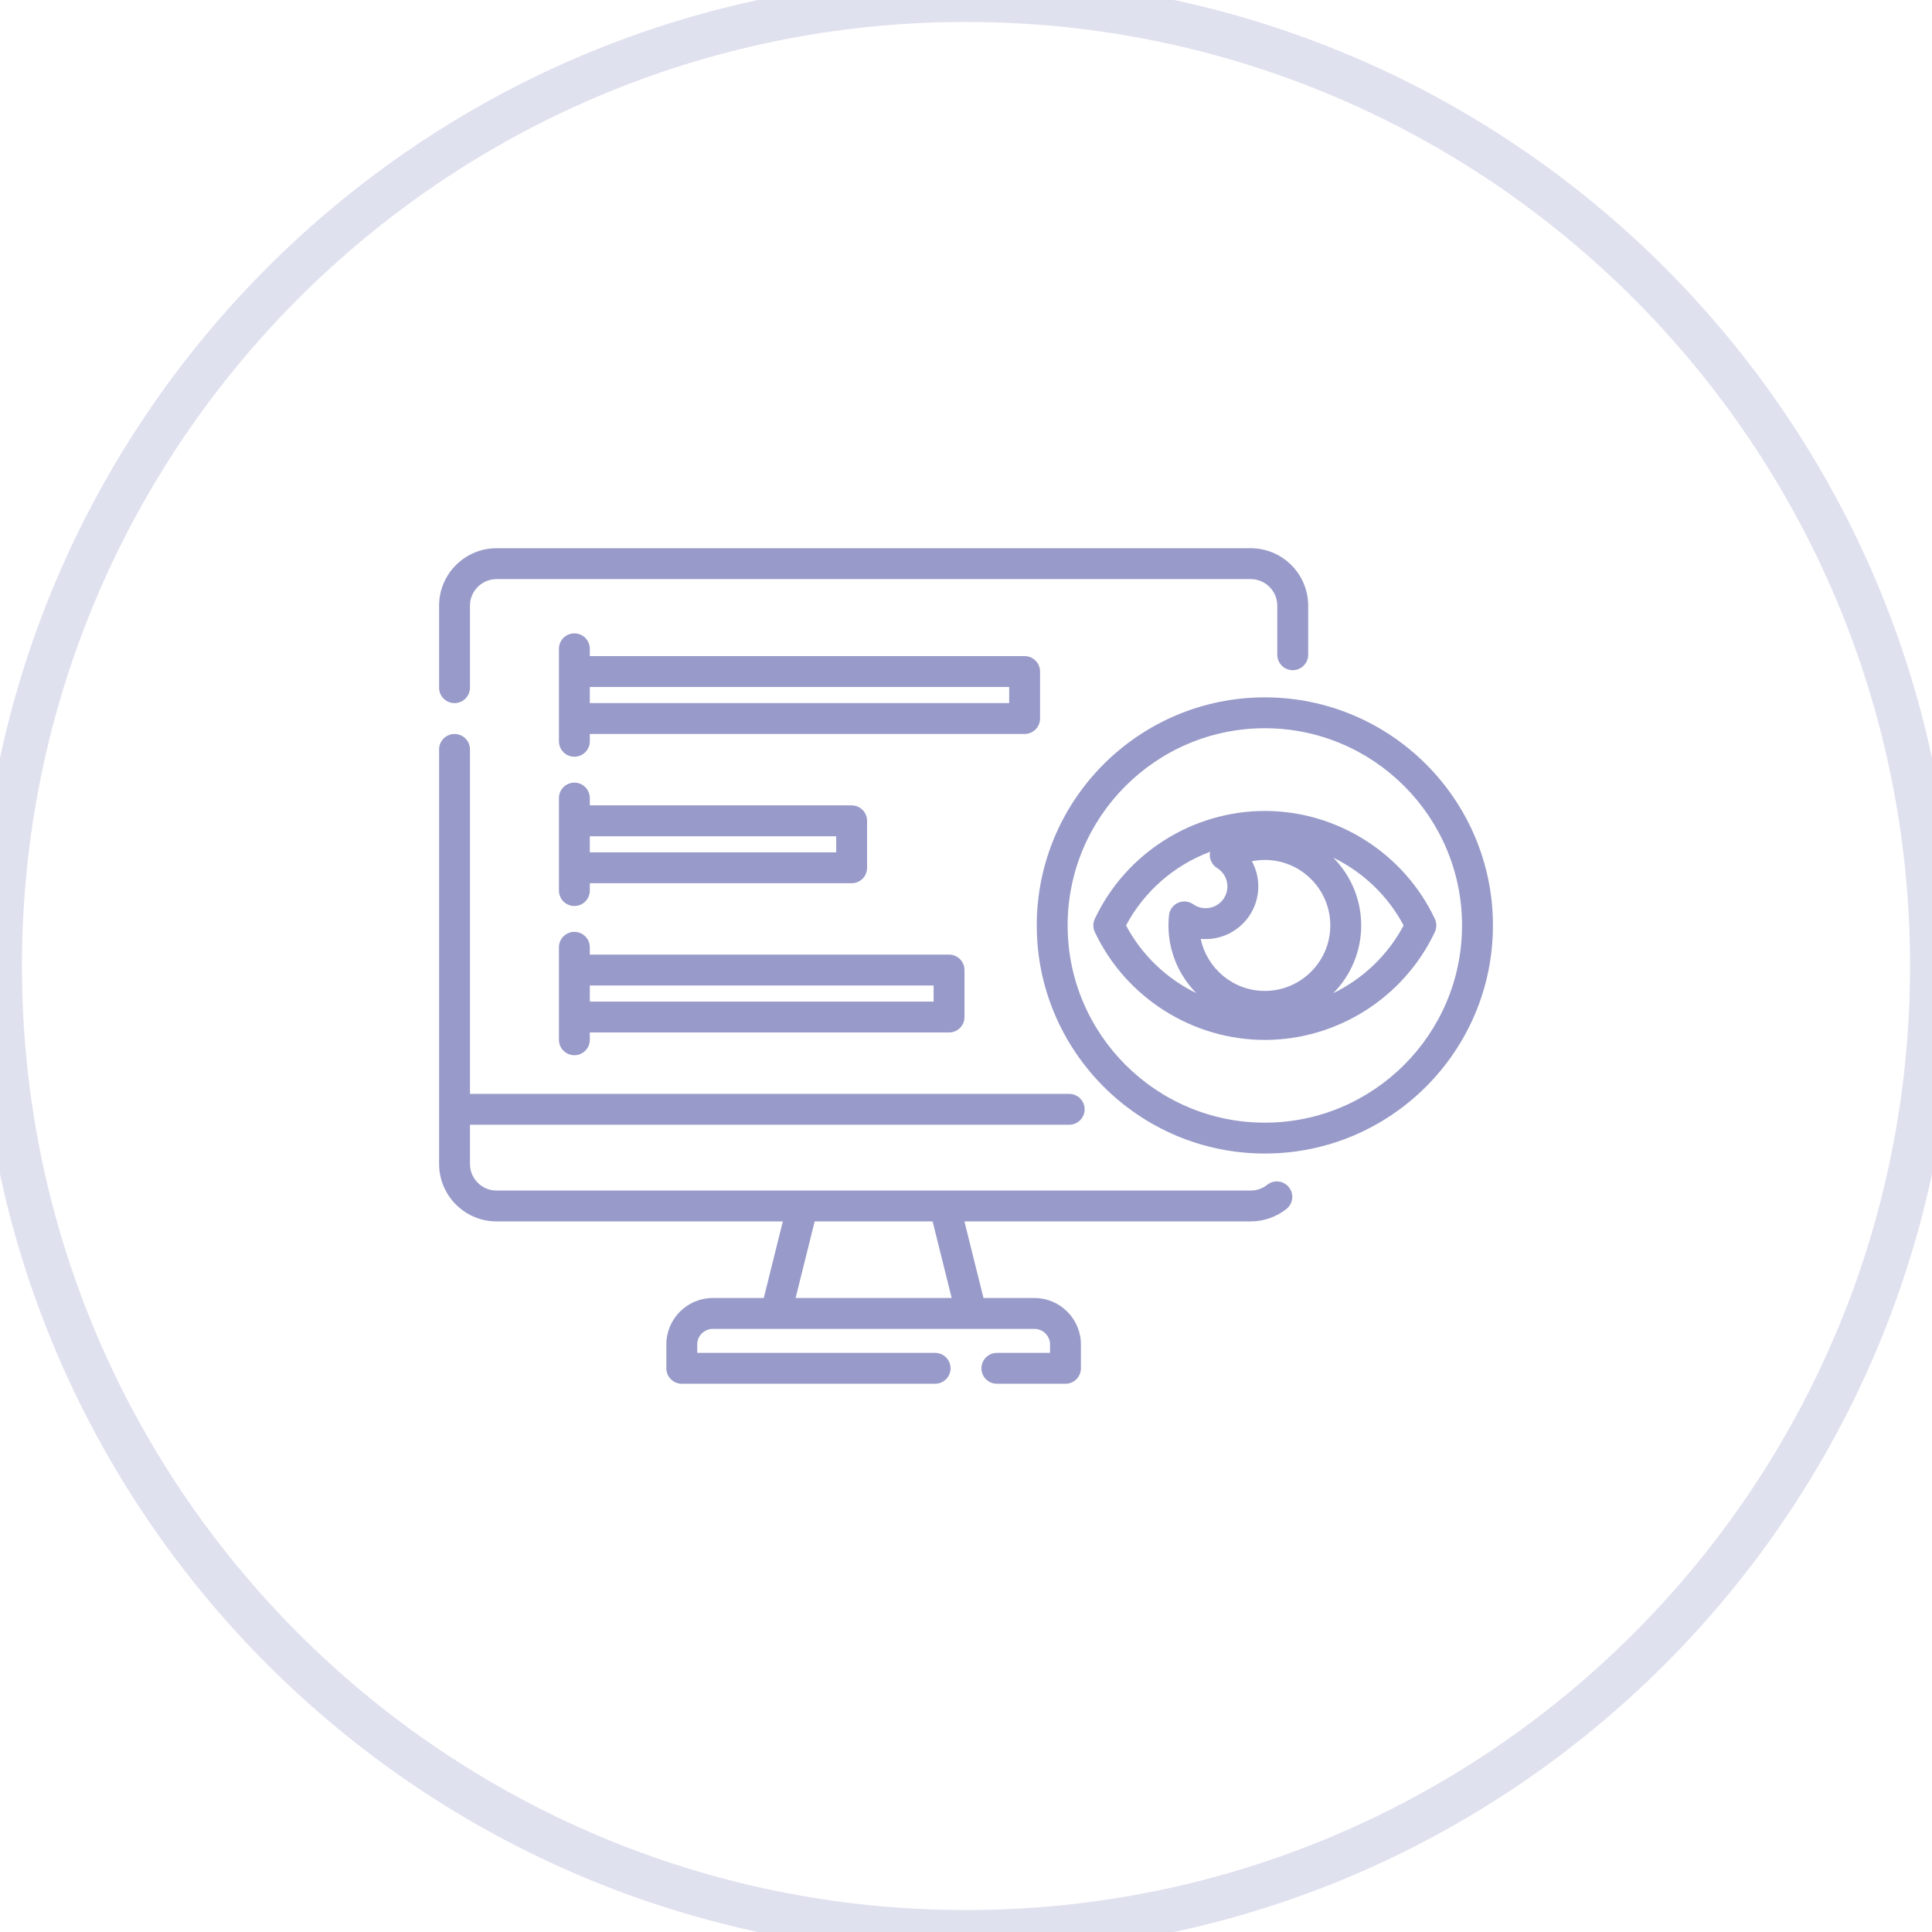
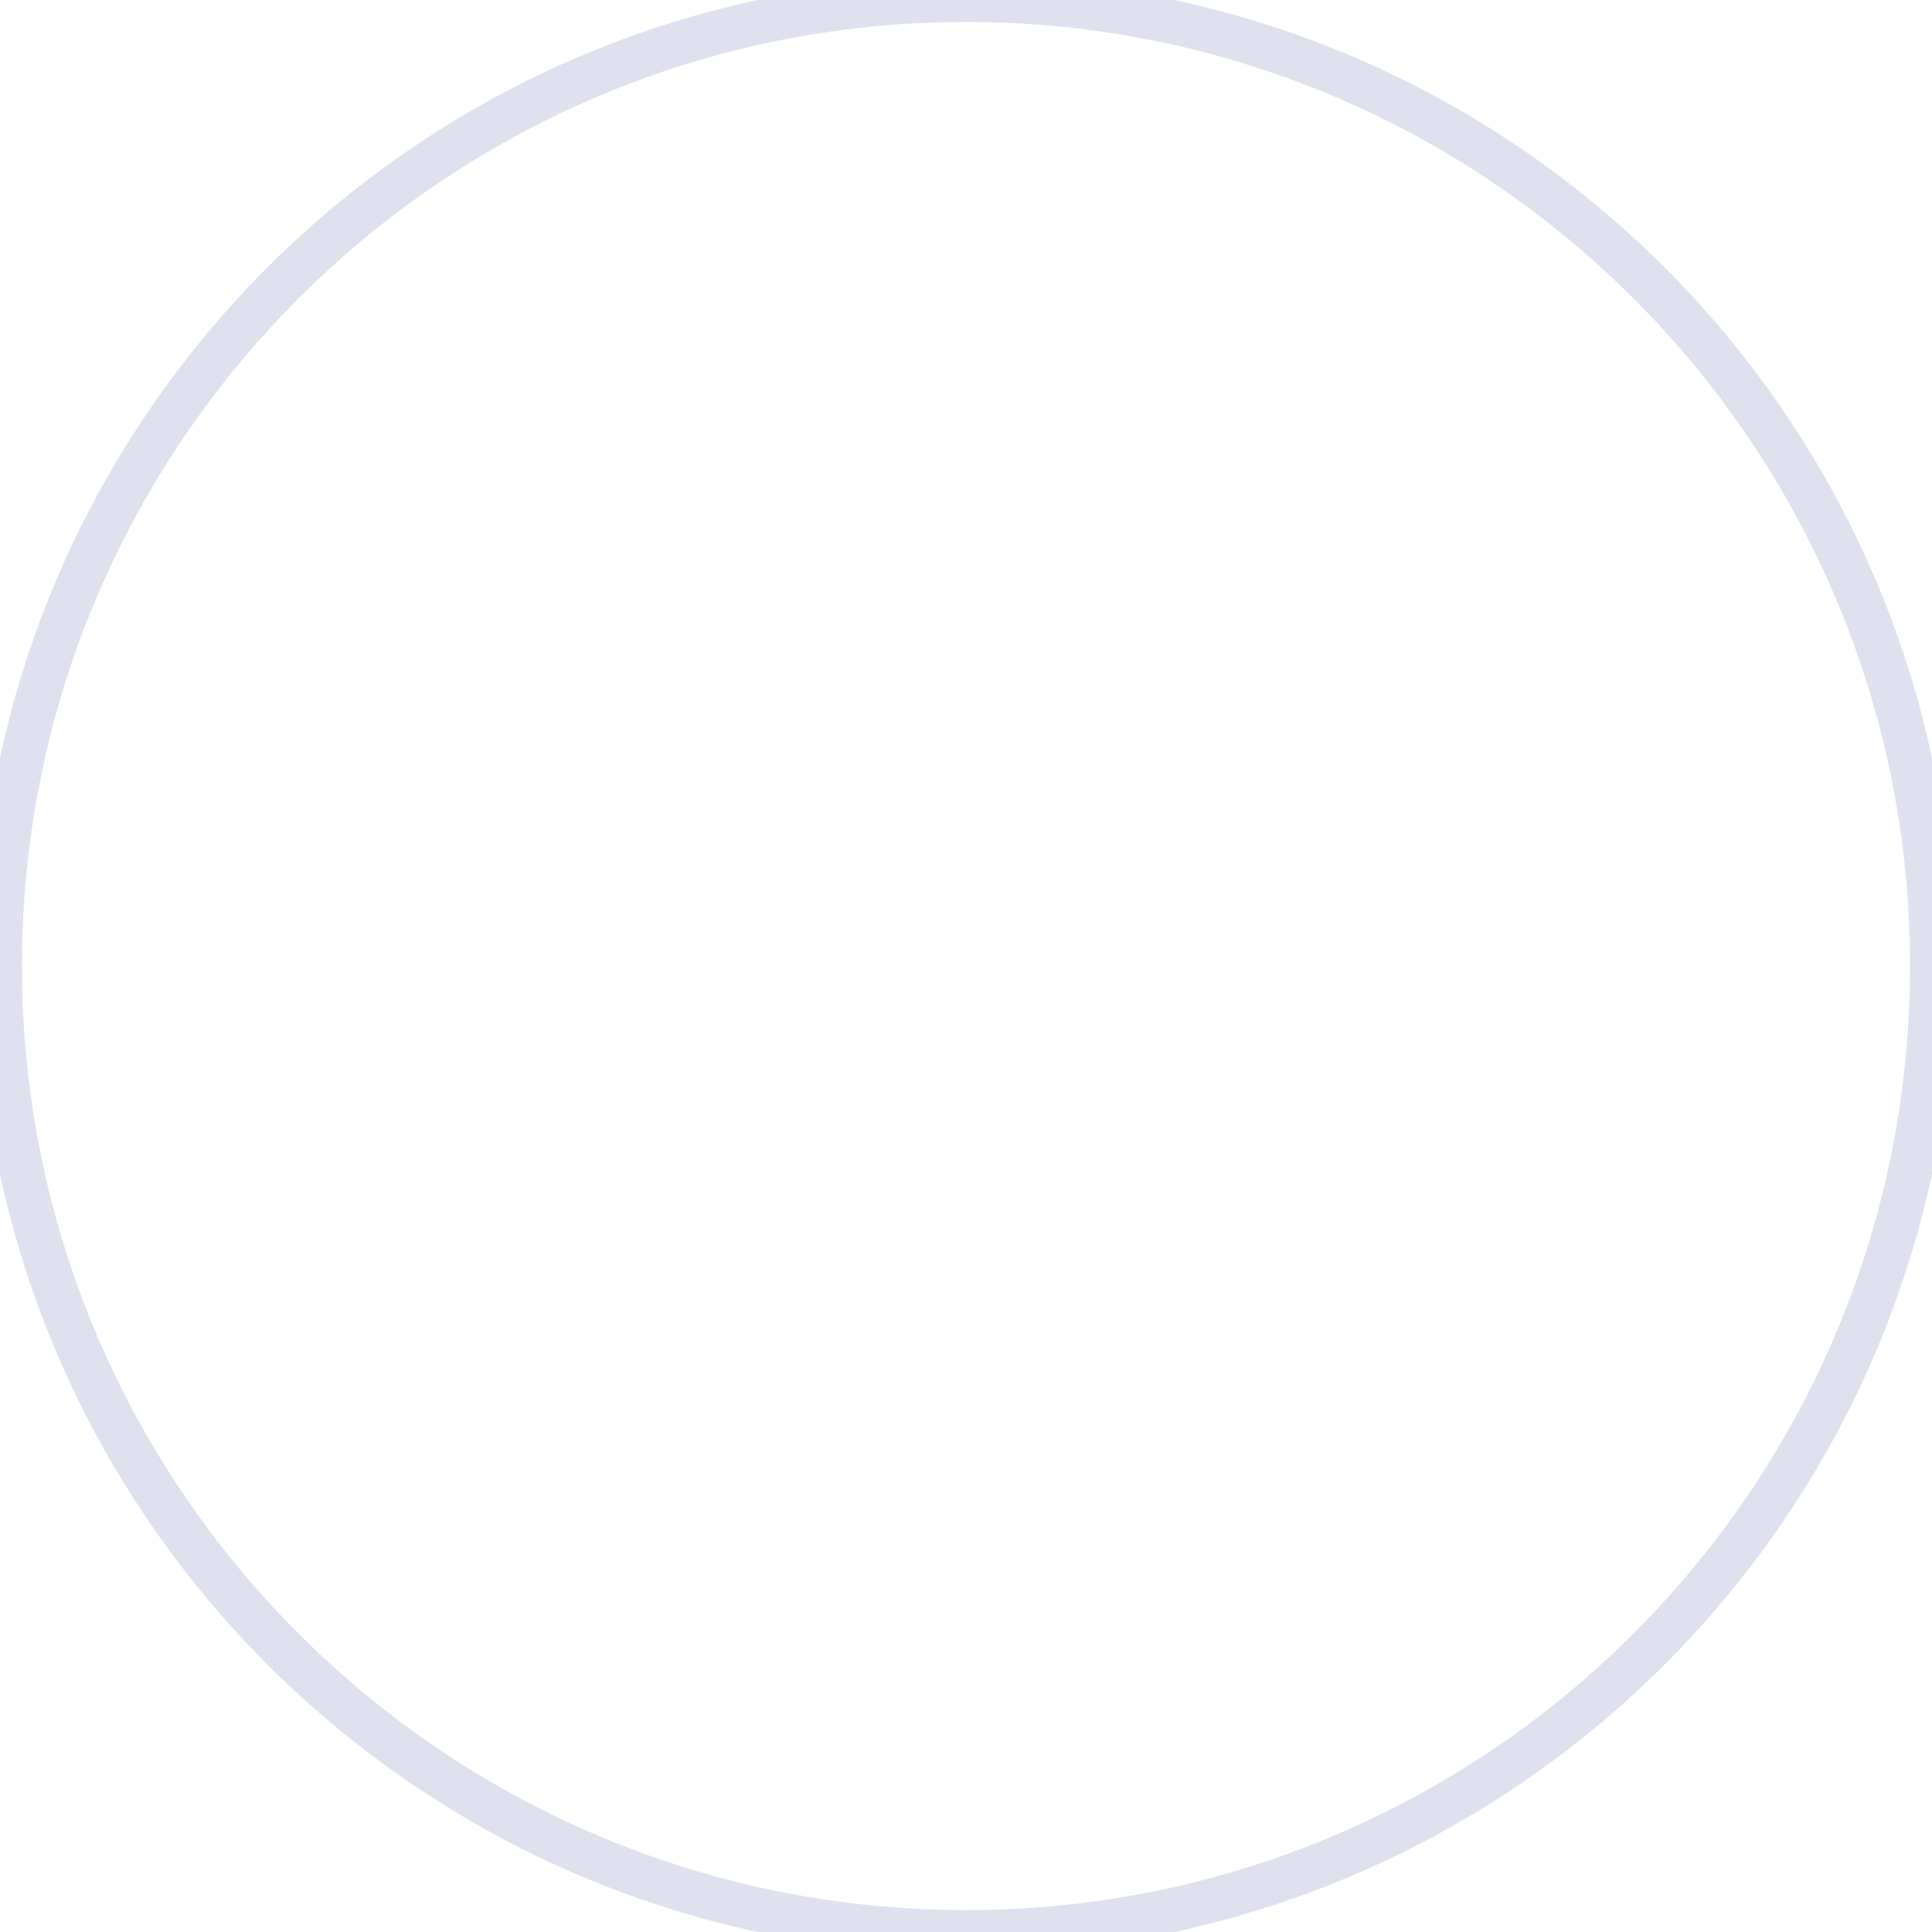
<svg xmlns="http://www.w3.org/2000/svg" width="88" height="88" viewBox="0 0 88 88" fill="none">
  <g clip-path="url(#clip0_5998_7833)">
    <path d="M20.703 32.026C21.091 32.026 21.406 31.711 21.406 31.323V27.589C21.406 26.921 21.95 26.377 22.618 26.377H56.967C57.636 26.377 58.179 26.921 58.179 27.589V29.822C58.179 30.211 58.494 30.526 58.882 30.526C59.271 30.526 59.586 30.211 59.586 29.822V27.589C59.586 26.145 58.411 24.971 56.967 24.971H22.618C21.174 24.971 20 26.145 20 27.589V31.323C20 31.711 20.315 32.026 20.703 32.026Z" fill="#989AC9" />
    <path d="M57.721 53.965C57.505 54.137 57.244 54.228 56.967 54.228H43.028H36.557H22.618C22.117 54.228 21.686 53.922 21.502 53.487C21.44 53.343 21.406 53.183 21.406 53.016V51.231H48.7C49.089 51.231 49.404 50.916 49.404 50.528C49.404 50.139 49.089 49.825 48.7 49.825H21.406V34.135C21.406 33.746 21.091 33.432 20.703 33.432C20.315 33.432 20 33.746 20 34.135V50.528V53.016C20 53.467 20.115 53.892 20.317 54.263C20.76 55.079 21.626 55.634 22.618 55.634H35.657L34.789 59.123H32.468C31.301 59.123 30.351 60.072 30.351 61.239V62.325C30.351 62.714 30.666 63.028 31.054 63.028H42.594C42.982 63.028 43.297 62.714 43.297 62.325C43.297 61.937 42.982 61.622 42.594 61.622H31.758V61.239C31.758 60.847 32.076 60.529 32.468 60.529H35.338H44.247H47.117C47.509 60.529 47.828 60.847 47.828 61.239V61.622H45.406C45.018 61.622 44.703 61.937 44.703 62.325C44.703 62.714 45.018 63.028 45.406 63.028H48.531C48.919 63.028 49.234 62.714 49.234 62.325V61.239C49.234 60.072 48.285 59.123 47.117 59.123H44.797L43.928 55.634H56.967C57.557 55.634 58.136 55.432 58.596 55.066C58.9 54.824 58.95 54.382 58.709 54.078C58.467 53.774 58.025 53.724 57.721 53.965ZM43.348 59.123H36.238L37.107 55.634H42.479L43.348 59.123Z" fill="#989AC9" />
-     <path d="M47.373 32.728V30.588C47.373 30.2 47.059 29.885 46.67 29.885H26.865V29.552C26.865 29.163 26.55 28.849 26.162 28.849C25.774 28.849 25.459 29.163 25.459 29.552V30.588V32.728V33.764C25.459 34.153 25.774 34.468 26.162 34.468C26.55 34.468 26.865 34.153 26.865 33.764V33.431H46.67C47.059 33.431 47.373 33.117 47.373 32.728ZM45.967 32.025H26.865V31.291H45.967V32.025Z" fill="#989AC9" />
    <path d="M26.162 35.648C25.774 35.648 25.459 35.962 25.459 36.351V37.387V39.527V40.563C25.459 40.952 25.774 41.267 26.162 41.267C26.55 41.267 26.865 40.952 26.865 40.563V40.23H38.791C39.179 40.23 39.494 39.915 39.494 39.527V37.387C39.494 36.998 39.179 36.684 38.791 36.684H26.865V36.351C26.865 35.962 26.55 35.648 26.162 35.648ZM38.088 38.09V38.824H26.865V38.09H38.088Z" fill="#989AC9" />
-     <path d="M25.459 44.185V46.325V47.361C25.459 47.75 25.774 48.064 26.162 48.064C26.55 48.064 26.865 47.75 26.865 47.361V47.028H43.228C43.617 47.028 43.931 46.713 43.931 46.325V44.185C43.931 43.796 43.617 43.481 43.228 43.481H26.865V43.148C26.865 42.76 26.55 42.445 26.162 42.445C25.774 42.445 25.459 42.76 25.459 43.148V44.185ZM42.525 44.888V45.622H26.865V44.888H42.525Z" fill="#989AC9" />
    <path d="M57.612 31.764C51.883 31.764 47.223 36.424 47.223 42.153C47.223 47.881 51.883 52.542 57.612 52.542C63.34 52.542 68.001 47.881 68.001 42.153C68.001 36.424 63.34 31.764 57.612 31.764ZM57.612 51.136C52.659 51.136 48.629 47.106 48.629 42.153C48.629 37.2 52.659 33.17 57.612 33.17C62.565 33.17 66.594 37.2 66.594 42.153C66.594 47.106 62.565 51.136 57.612 51.136Z" fill="#989AC9" />
    <path d="M65.355 41.852C63.949 38.867 60.909 36.938 57.611 36.938C54.314 36.938 51.274 38.867 49.868 41.852C49.778 42.042 49.778 42.262 49.868 42.452C51.274 45.438 54.314 47.367 57.611 47.367C60.909 47.367 63.949 45.438 65.355 42.452C65.444 42.262 65.444 42.042 65.355 41.852ZM57.611 45.135C56.176 45.135 54.974 44.115 54.691 42.763C54.766 42.77 54.841 42.773 54.916 42.773C56.238 42.773 57.313 41.698 57.313 40.376C57.313 39.966 57.21 39.574 57.021 39.228C57.215 39.189 57.413 39.169 57.611 39.169C59.256 39.169 60.594 40.507 60.594 42.152C60.594 43.797 59.256 45.135 57.611 45.135ZM51.29 42.152C52.12 40.587 53.5 39.404 55.12 38.797C55.111 38.839 55.105 38.88 55.104 38.923C55.099 39.172 55.225 39.405 55.436 39.536C55.731 39.718 55.907 40.033 55.907 40.377C55.907 40.923 55.463 41.367 54.917 41.367C54.713 41.367 54.517 41.305 54.35 41.187C54.146 41.044 53.882 41.02 53.655 41.123C53.428 41.226 53.273 41.442 53.247 41.689C53.231 41.844 53.222 41.999 53.222 42.152C53.222 43.354 53.709 44.445 54.494 45.238C53.147 44.583 52.011 43.511 51.29 42.152ZM60.729 45.238C61.514 44.445 62.001 43.354 62.001 42.152C62.001 40.95 61.514 39.859 60.729 39.066C62.076 39.721 63.212 40.793 63.933 42.152C63.212 43.511 62.076 44.583 60.729 45.238Z" fill="#989AC9" />
  </g>
  <path d="M44 87C20.252 87 1 67.748 1 44H-1C-1 68.853 19.147 89 44 89V87ZM87 44C87 67.748 67.748 87 44 87V89C68.853 89 89 68.853 89 44H87ZM44 1C67.748 1 87 20.252 87 44H89C89 19.147 68.853 -1 44 -1V1ZM44 -1C19.147 -1 -1 19.147 -1 44H1C1 20.252 20.252 1 44 1V-1Z" fill="#989AC9" fill-opacity="0.3" />
  <defs>
    <clipPath id="clip0_5998_7833">
-       <rect width="48" height="48" fill="white" transform="translate(20 20)" />
-     </clipPath>
+       </clipPath>
  </defs>
</svg>